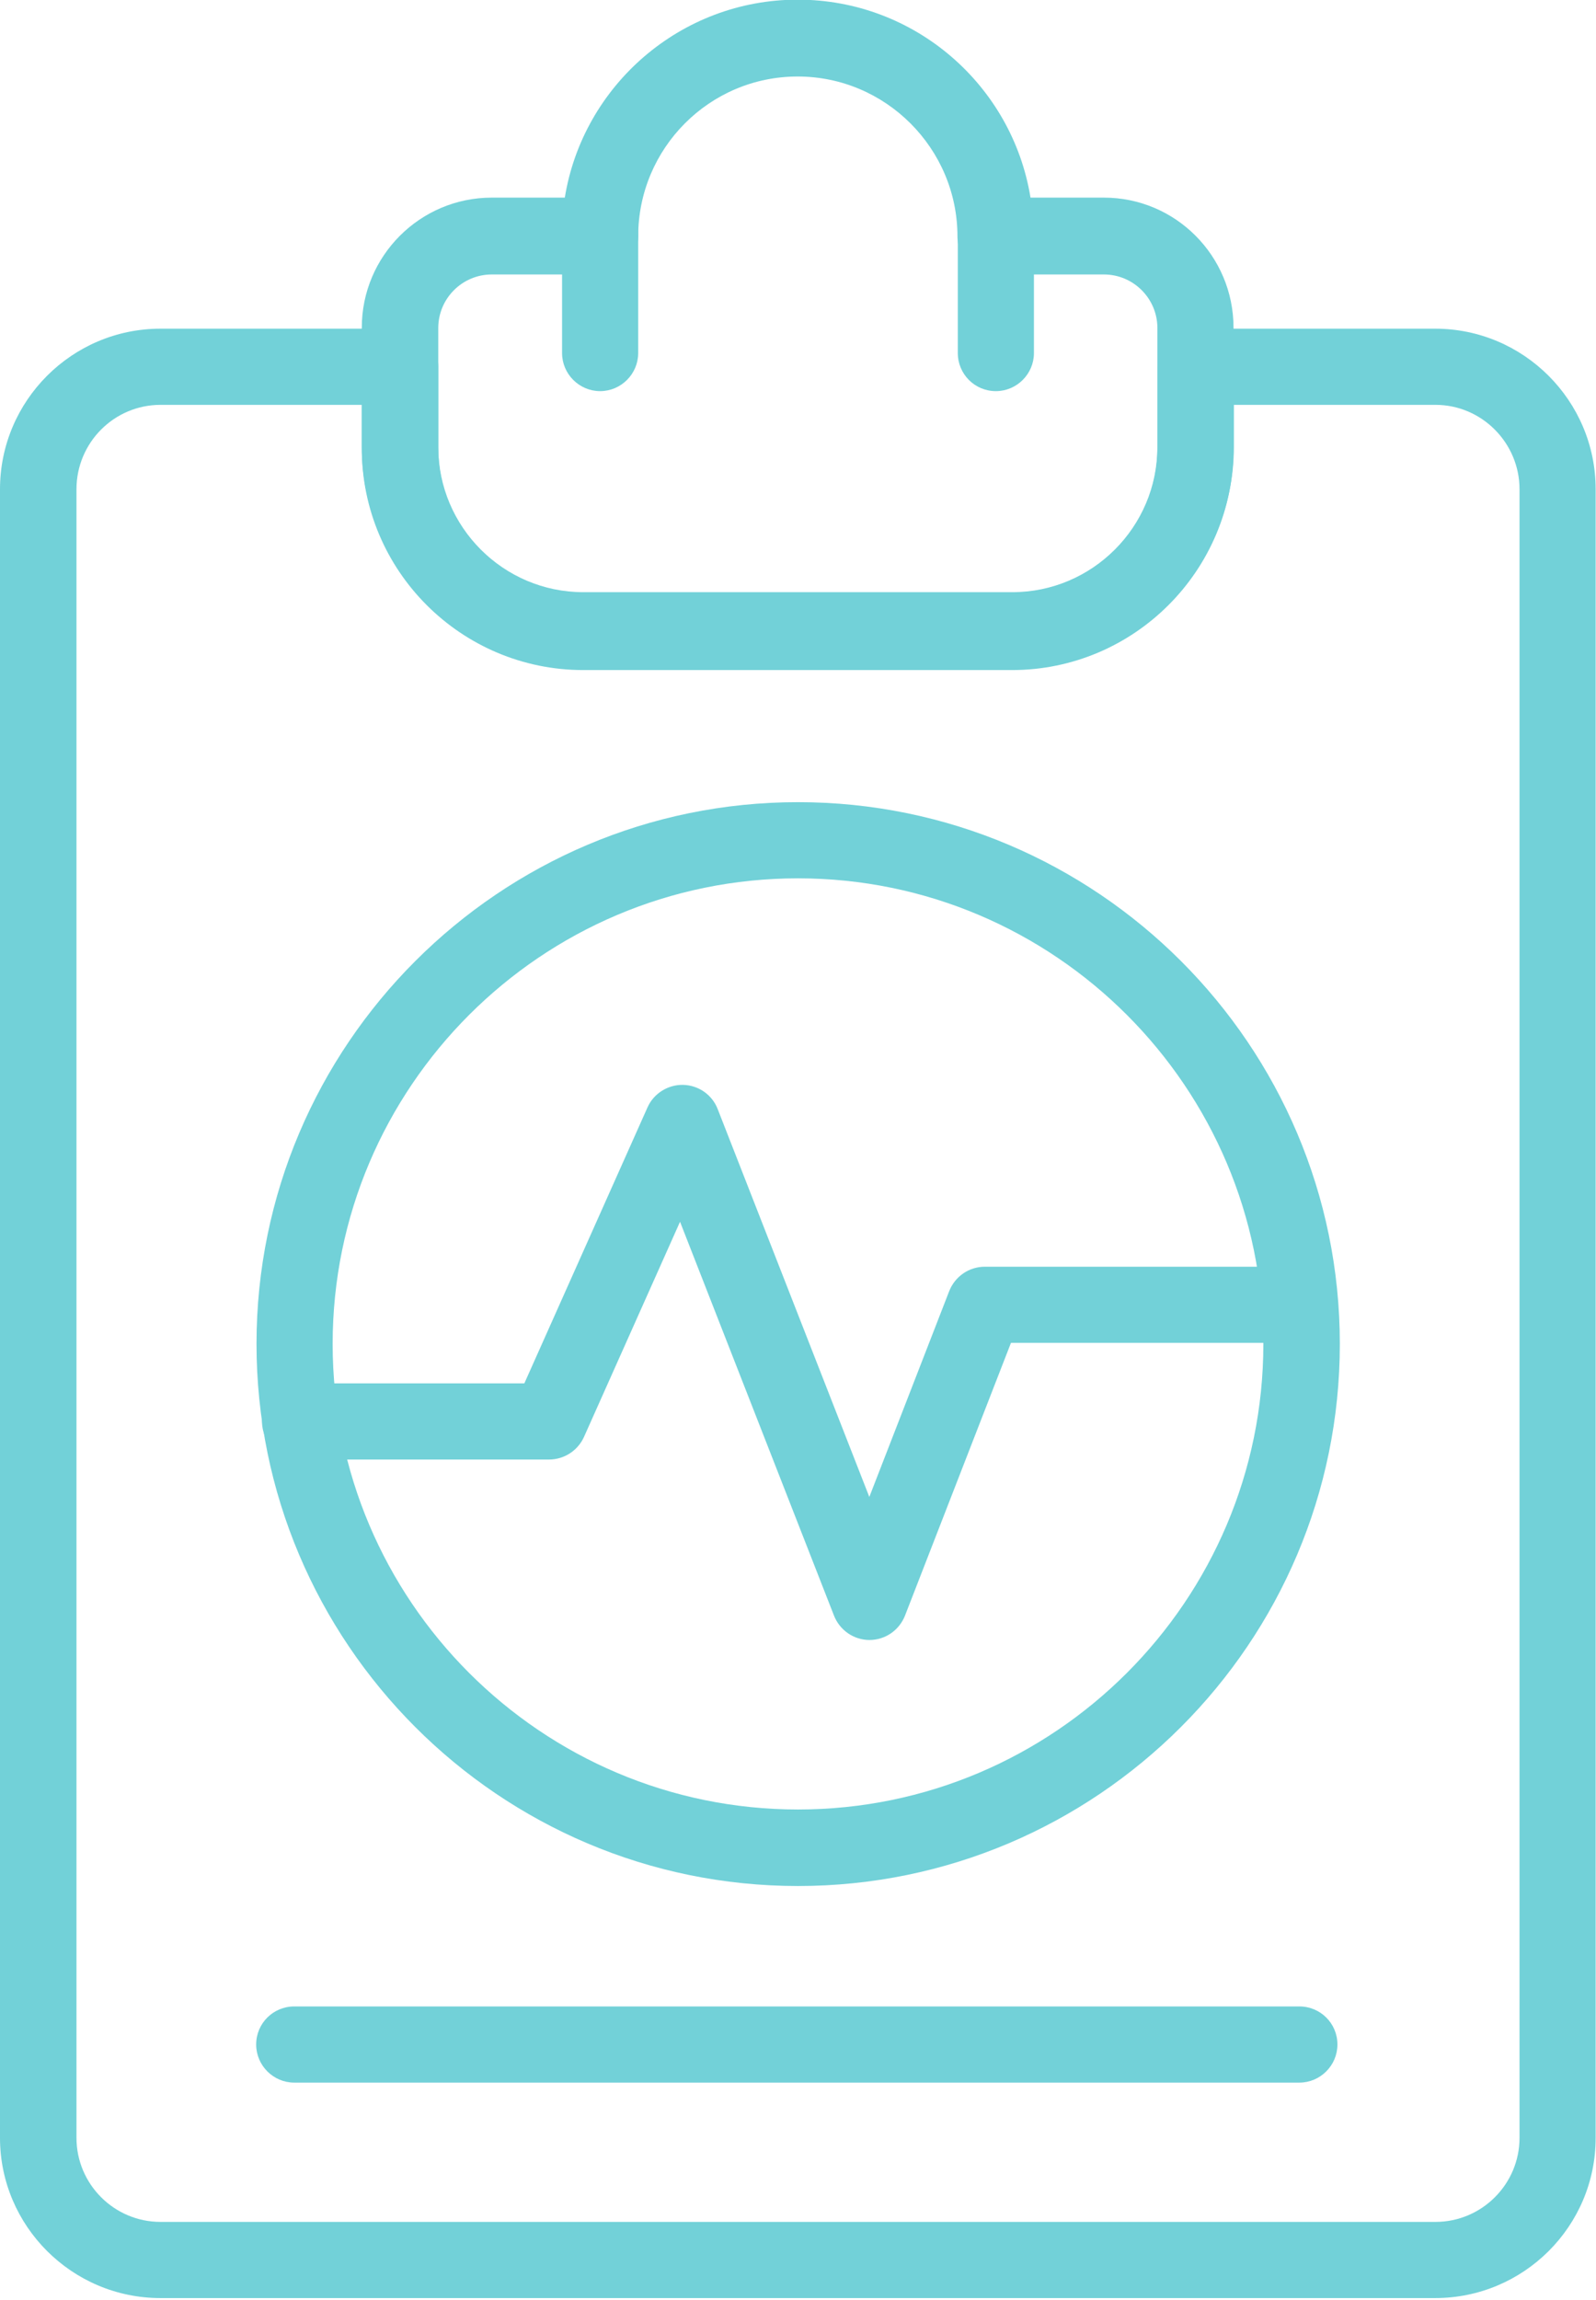
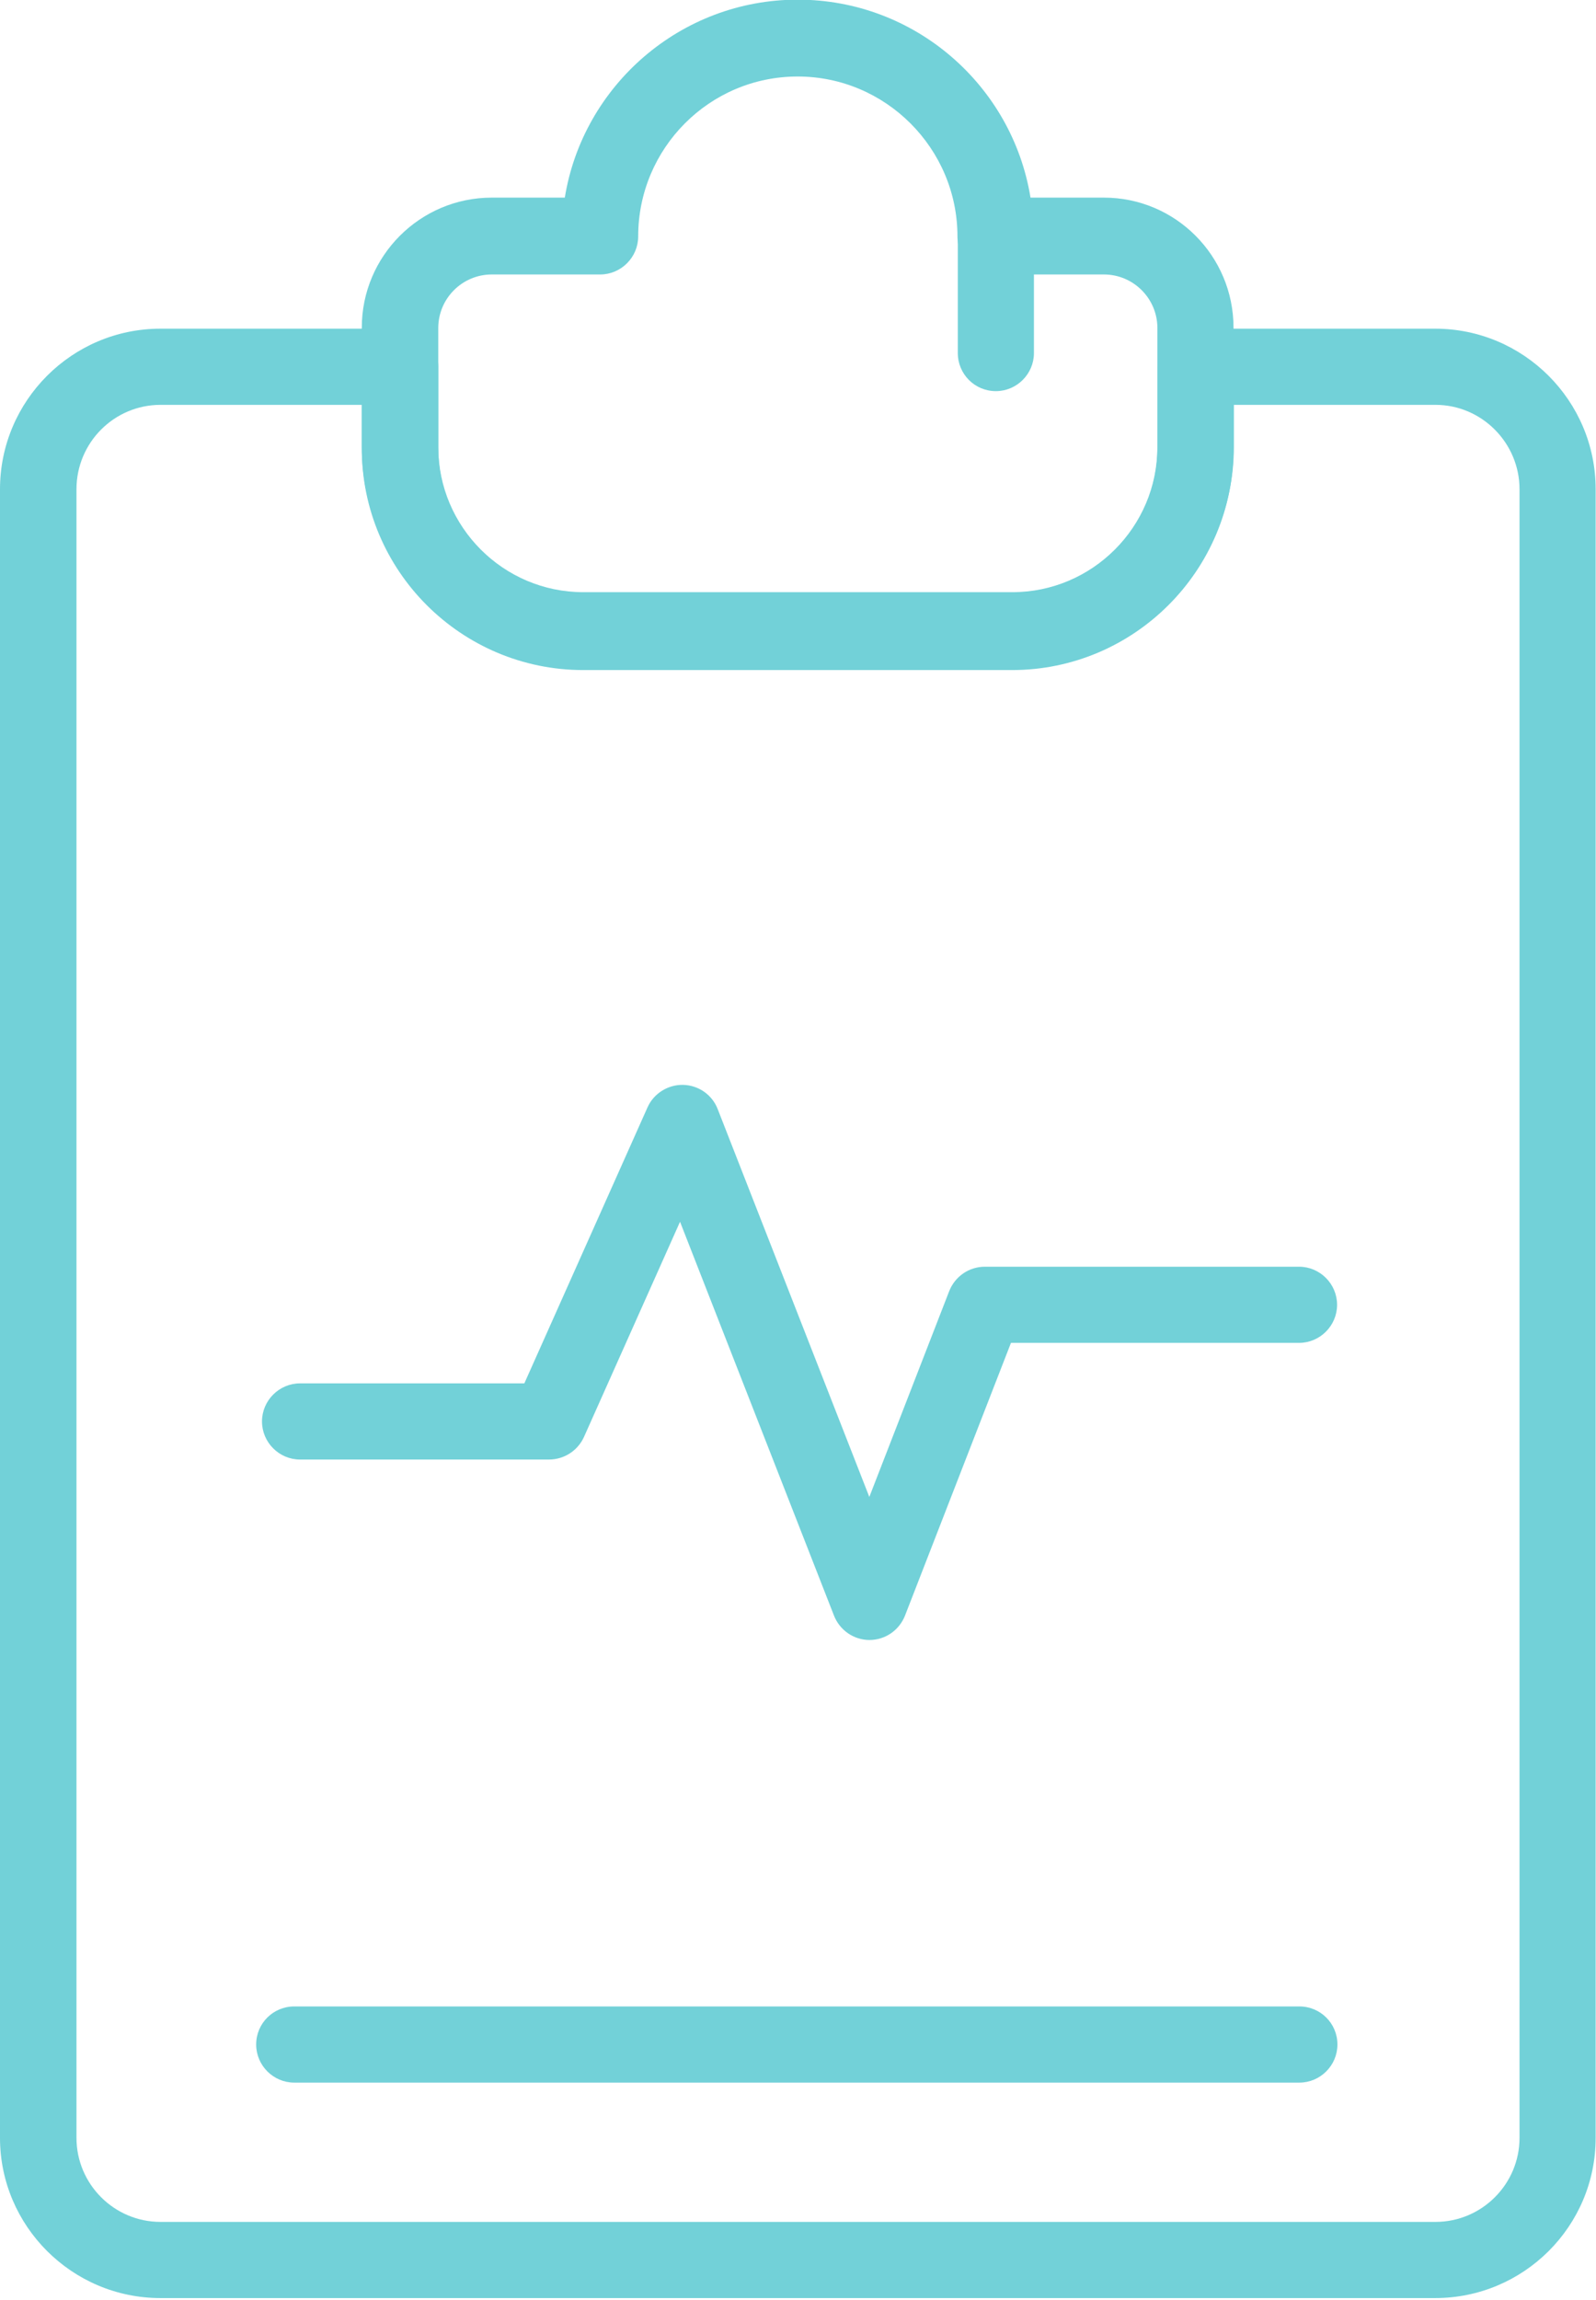
<svg xmlns="http://www.w3.org/2000/svg" width="4.654mm" height="6.703mm" version="1.1" viewBox="0 0 4.654 6.703">
  <g transform="translate(-67.711 -146.97)" fill="#100f0d">
    <path fill="#72d1d8" d="m68.179 148.15c-0.135 0-0.245 0.11-0.245 0.246v4.805c0 0.135 0.11 0.245 0.245 0.245h3.718c0.135 0 0.245-0.11 0.245-0.245v-4.805c0-0.135-0.11-0.246-0.245-0.246h-0.588v0.122c0 0.356-0.29 0.646-0.646 0.646h-1.251c-0.356 0-0.646-0.289-0.646-0.646v-0.122zm3.718 5.518h-3.718c-0.258 0-0.468-0.21-0.468-0.467v-4.805c0-0.258 0.21-0.468 0.468-0.468h0.699c0.061 0 0.111 0.05 0.111 0.112v0.233c0 0.233 0.19 0.423 0.423 0.423h1.251c0.233 0 0.423-0.19 0.423-0.423v-0.233c0-0.062 0.05-0.112 0.111-0.112h0.699c0.258 0 0.468 0.21 0.468 0.468v4.805c0 0.258-0.21 0.467-0.468 0.467" />
    <path fill="#72d1d8" d="m69.145 147.77c-0.086 0-0.156 0.07-0.156 0.156v0.352c0 0.233 0.19 0.423 0.423 0.423h1.251c0.233 0 0.423-0.19 0.423-0.423v-0.352c0-0.086-0.07-0.156-0.156-0.156h-0.316c-0.062 0-0.111-0.05-0.111-0.111 0-0.256-0.209-0.466-0.466-0.466-0.257 0-0.465 0.209-0.465 0.466 0 0.061-0.05 0.111-0.111 0.111zm1.518 1.153h-1.251c-0.356 0-0.646-0.289-0.646-0.646v-0.352c0-0.209 0.17-0.379 0.379-0.379h0.213c0.053-0.327 0.338-0.577 0.679-0.577 0.342 0 0.626 0.25 0.679 0.577h0.214c0.209 0 0.378 0.17 0.378 0.379v0.352c0 0.356-0.29 0.646-0.646 0.646" />
-     <path fill="#72d1d8" d="m70.038 149.53c-0.748 0-1.357 0.609-1.357 1.357 0 0.748 0.609 1.357 1.357 1.357 0.748 0 1.357-0.609 1.357-1.357 0-0.748-0.609-1.357-1.357-1.357zm0 2.937c-0.871 0-1.579-0.709-1.579-1.58s0.709-1.579 1.579-1.579c0.871 0 1.58 0.708 1.58 1.579s-0.709 1.58-1.58 1.58" />
    <path fill="#72d1d8" d="m70.247 151.75c-0.046 0-0.087-0.028-0.104-0.071l-0.449-1.148-0.28 0.627c-0.018 0.04-0.058 0.066-0.102 0.066h-0.726c-0.061 0-0.111-0.05-0.111-0.111 0-0.061 0.05-0.111 0.111-0.111h0.654l0.359-0.804c0.018-0.041 0.06-0.067 0.104-0.066 0.045 1e-3 0.085 0.029 0.101 0.071l0.442 1.13 0.233-0.6c0.017-0.043 0.058-0.071 0.104-0.071h0.916c0.061 0 0.111 0.05 0.111 0.111 0 0.061-0.05 0.111-0.111 0.111h-0.84l-0.309 0.795c-0.017 0.043-0.058 0.071-0.104 0.071" />
    <path fill="#72d1d8" d="m71.5 153.04h-2.931c-0.061 0-0.111-0.05-0.111-0.111 0-0.062 0.05-0.111 0.111-0.111h2.931c0.061 0 0.111 0.049 0.111 0.111 0 0.061-0.05 0.111-0.111 0.111" />
-     <path fill="#72d1d8" d="m69.461 148.11c-0.061 0-0.111-0.05-0.111-0.111v-0.348c0-0.062 0.05-0.111 0.111-0.111 0.061 0 0.111 0.05 0.111 0.111v0.348c0 0.061-0.05 0.111-0.111 0.111" />
    <path fill="#72d1d8" d="m70.615 148.11c-0.062 0-0.111-0.05-0.111-0.111v-0.348c0-0.062 0.05-0.111 0.111-0.111 0.061 0 0.111 0.05 0.111 0.111v0.348c0 0.061-0.05 0.111-0.111 0.111" />
  </g>
</svg>